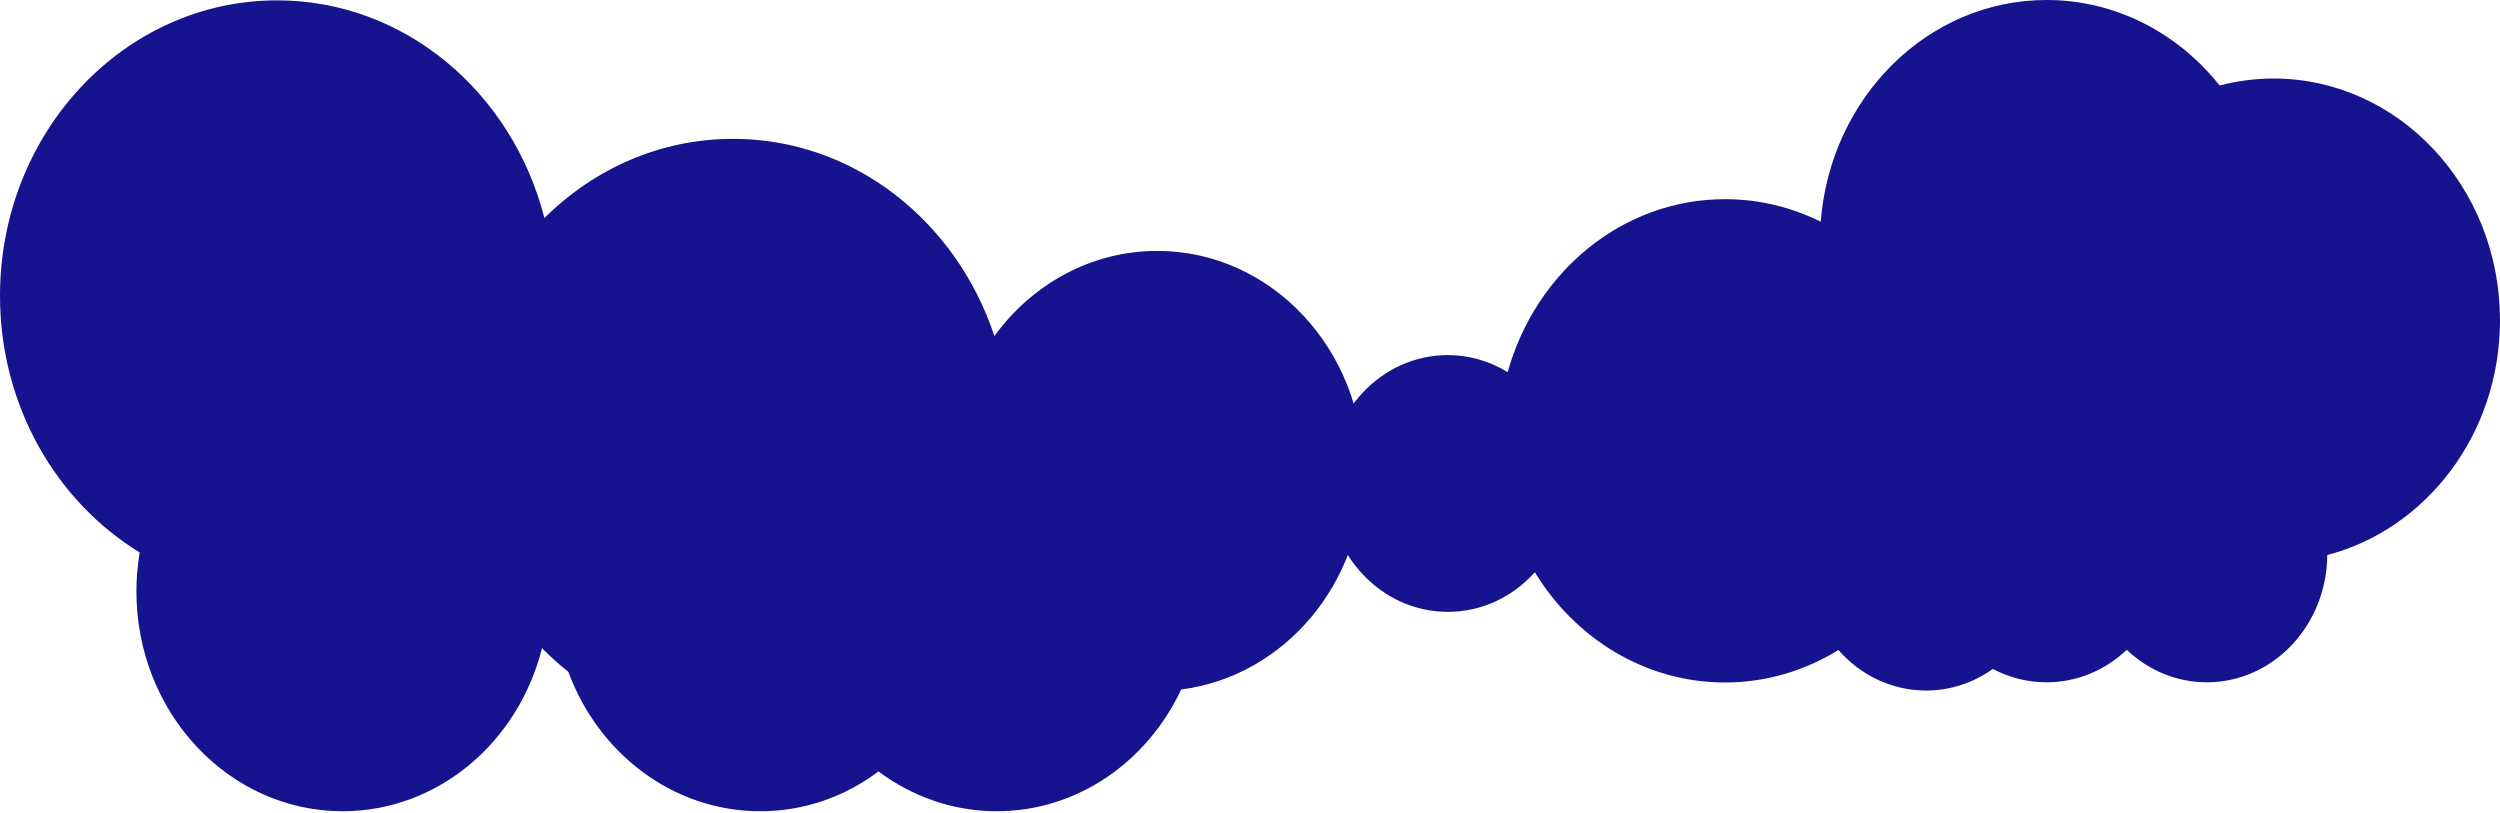
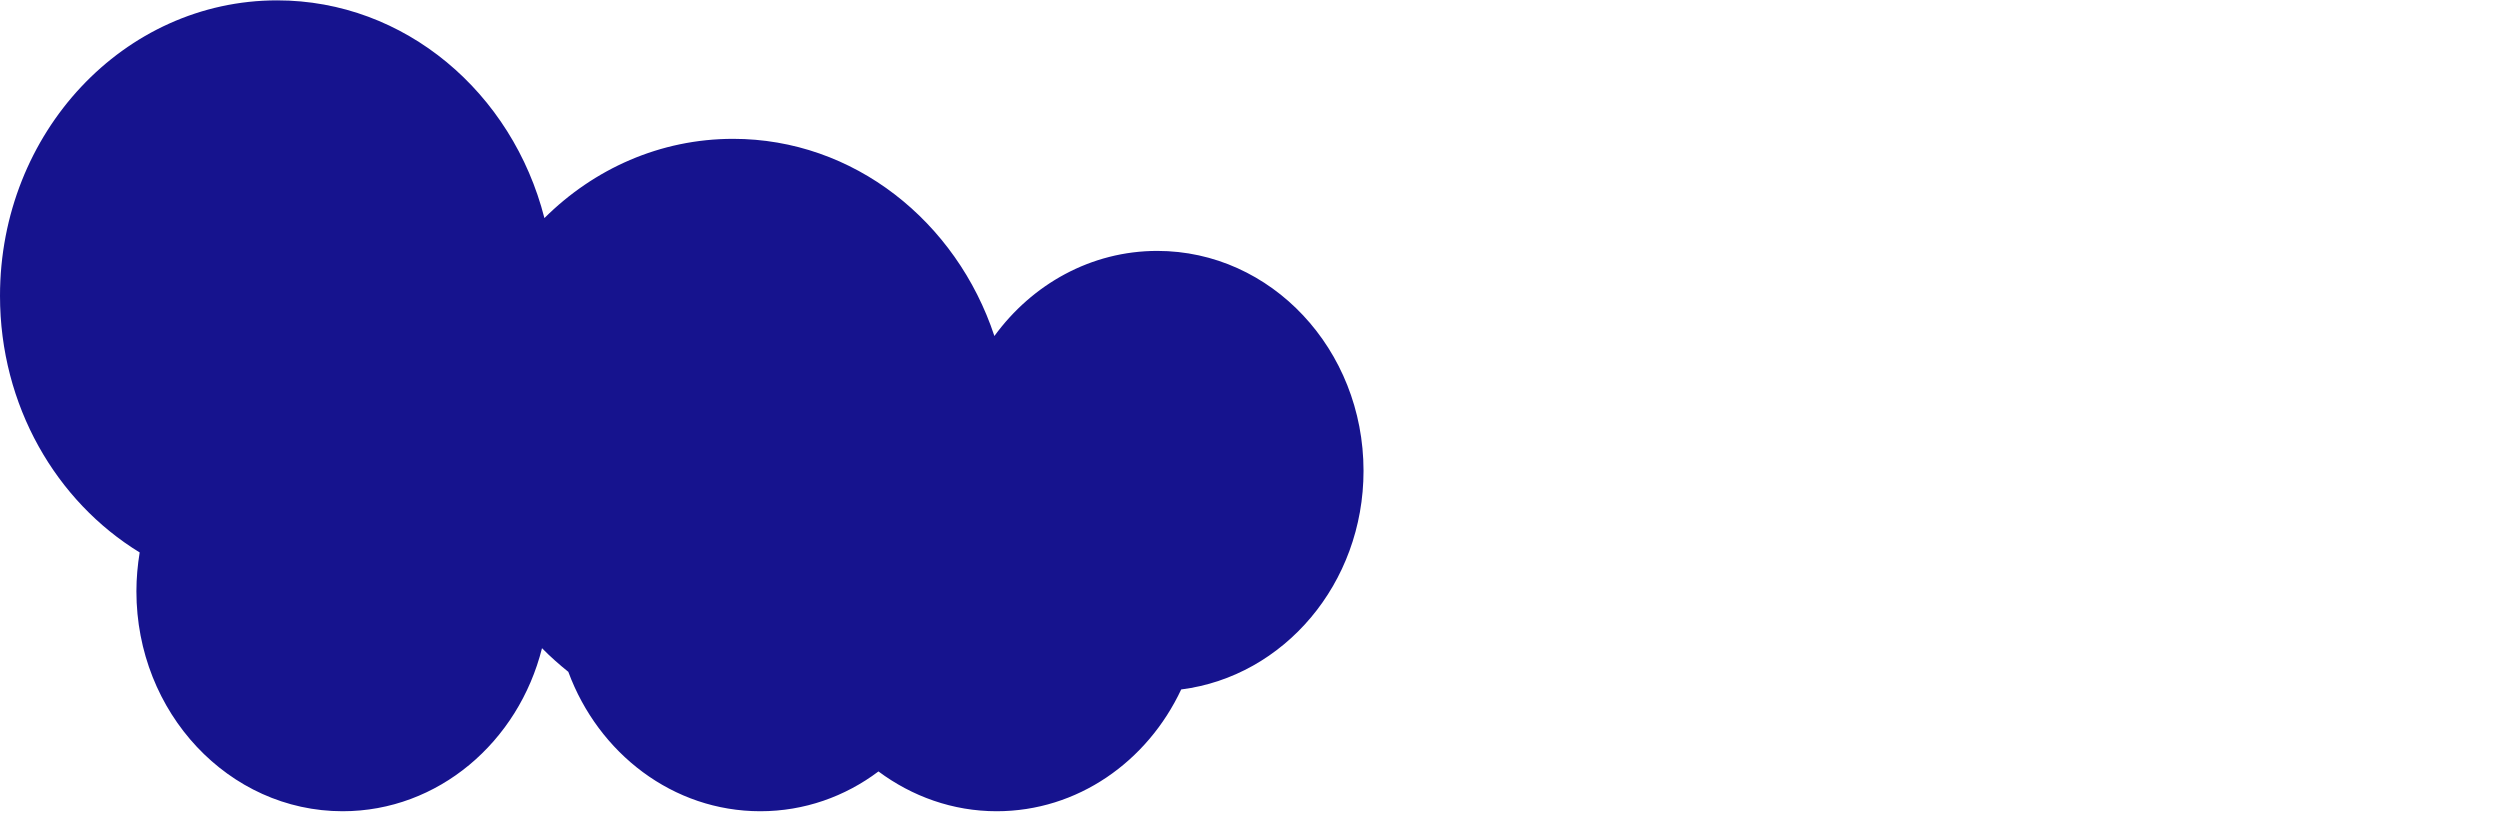
<svg xmlns="http://www.w3.org/2000/svg" width="763" height="248" viewBox="0 0 763 248" fill="none">
-   <path d="M441.871 108.373C448.539 108.373 454.733 110.276 460.141 113.579C468.645 83.071 495.104 60.792 526.445 60.792C536.892 60.792 546.814 63.255 555.686 67.677C558.626 29.78 588.34 0 624.615 0C645.772 0 664.724 10.132 677.428 26.085C682.678 24.742 688.19 23.958 693.807 23.958C732.026 23.958 762.999 56.985 762.999 97.737C762.999 132.443 740.53 161.496 710.292 169.388C710.134 190.884 693.755 208.237 673.543 208.237C664.146 208.237 655.589 204.486 649.079 198.329C642.57 204.486 634.013 208.237 624.615 208.237C618.736 208.237 613.171 206.782 608.236 204.151C602.409 208.293 595.374 210.756 587.867 210.756C577.315 210.756 567.761 205.998 561.093 198.385C550.909 204.654 539.097 208.293 526.497 208.293C502.191 208.293 480.772 194.914 468.435 174.65C461.768 182.095 452.318 186.742 441.871 186.742C421.555 186.742 405.123 169.165 405.123 147.557C405.123 125.95 421.555 108.373 441.871 108.373Z" fill="#16138E" />
  <path d="M416.148 143.694C416.148 106.637 387.957 76.577 353.204 76.577C332.992 76.577 314.986 86.765 303.489 102.551C291.887 67.508 260.546 42.374 223.745 42.374C201.486 42.374 181.222 51.555 166.155 66.557C156.39 28.268 123.579 0.111 84.574 0.111C37.851 0.111 0 40.471 0 90.291C0 123.822 17.167 153.042 42.628 168.604C41.998 172.467 41.631 176.441 41.631 180.472C41.631 217.529 69.822 247.589 104.575 247.589C133.711 247.589 158.228 226.485 165.42 197.825C167.94 200.4 170.67 202.807 173.452 205.046C182.639 229.956 205.423 247.589 232.039 247.589C245.479 247.589 257.921 243.111 268.105 235.442C278.342 243.055 290.784 247.589 304.171 247.589C328.845 247.589 350.159 232.475 360.501 210.42C391.842 206.445 416.148 178.12 416.148 143.694Z" fill="#16138E" />
</svg>